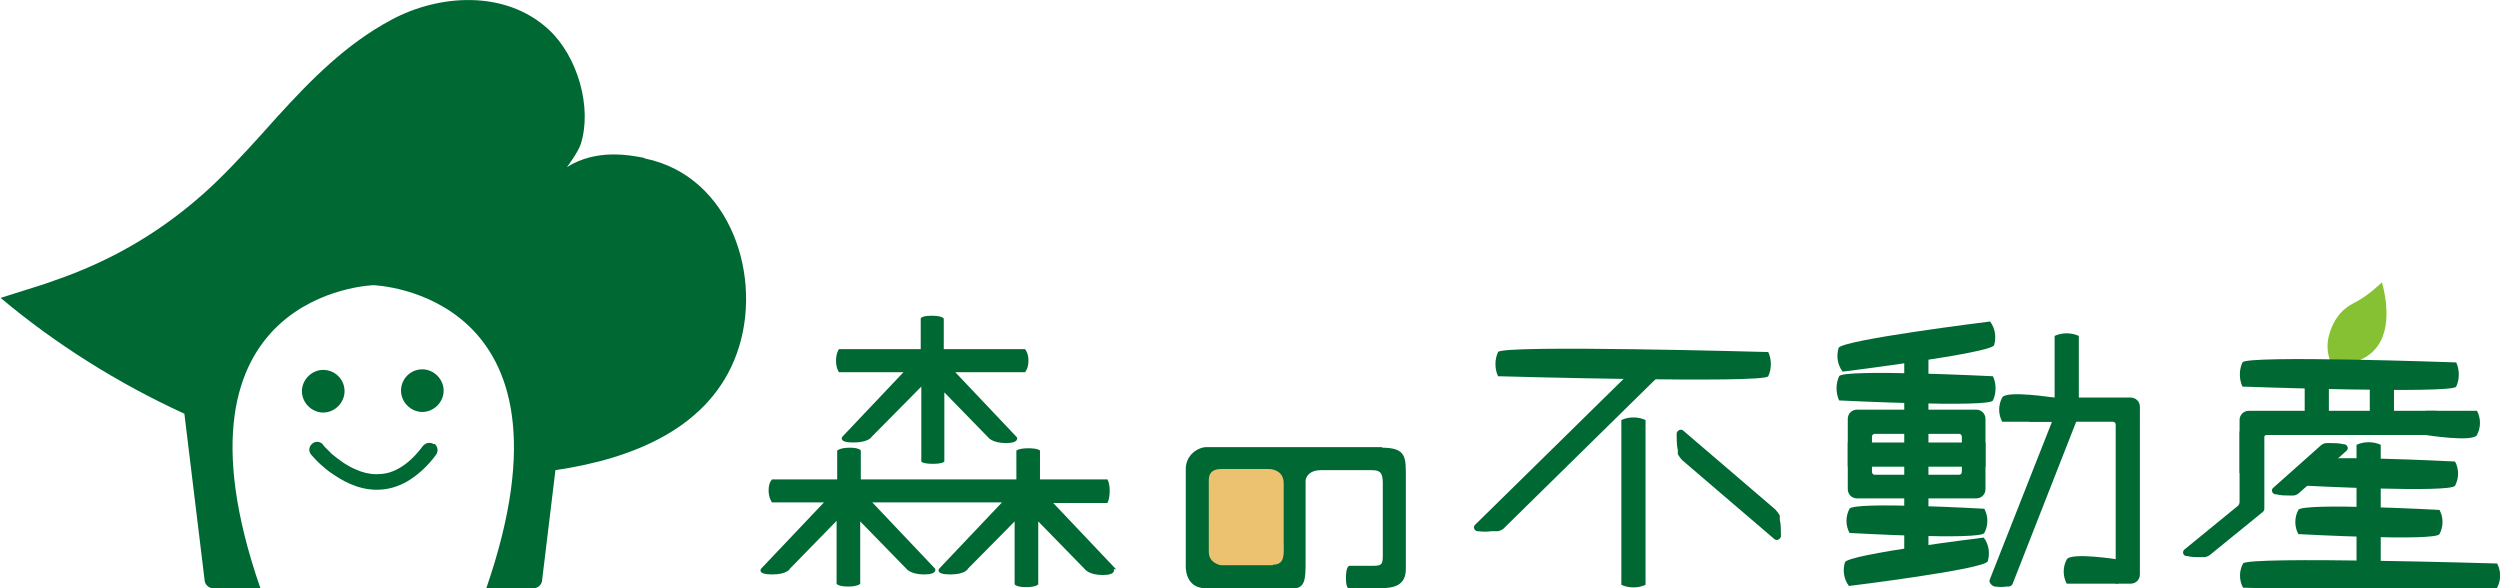
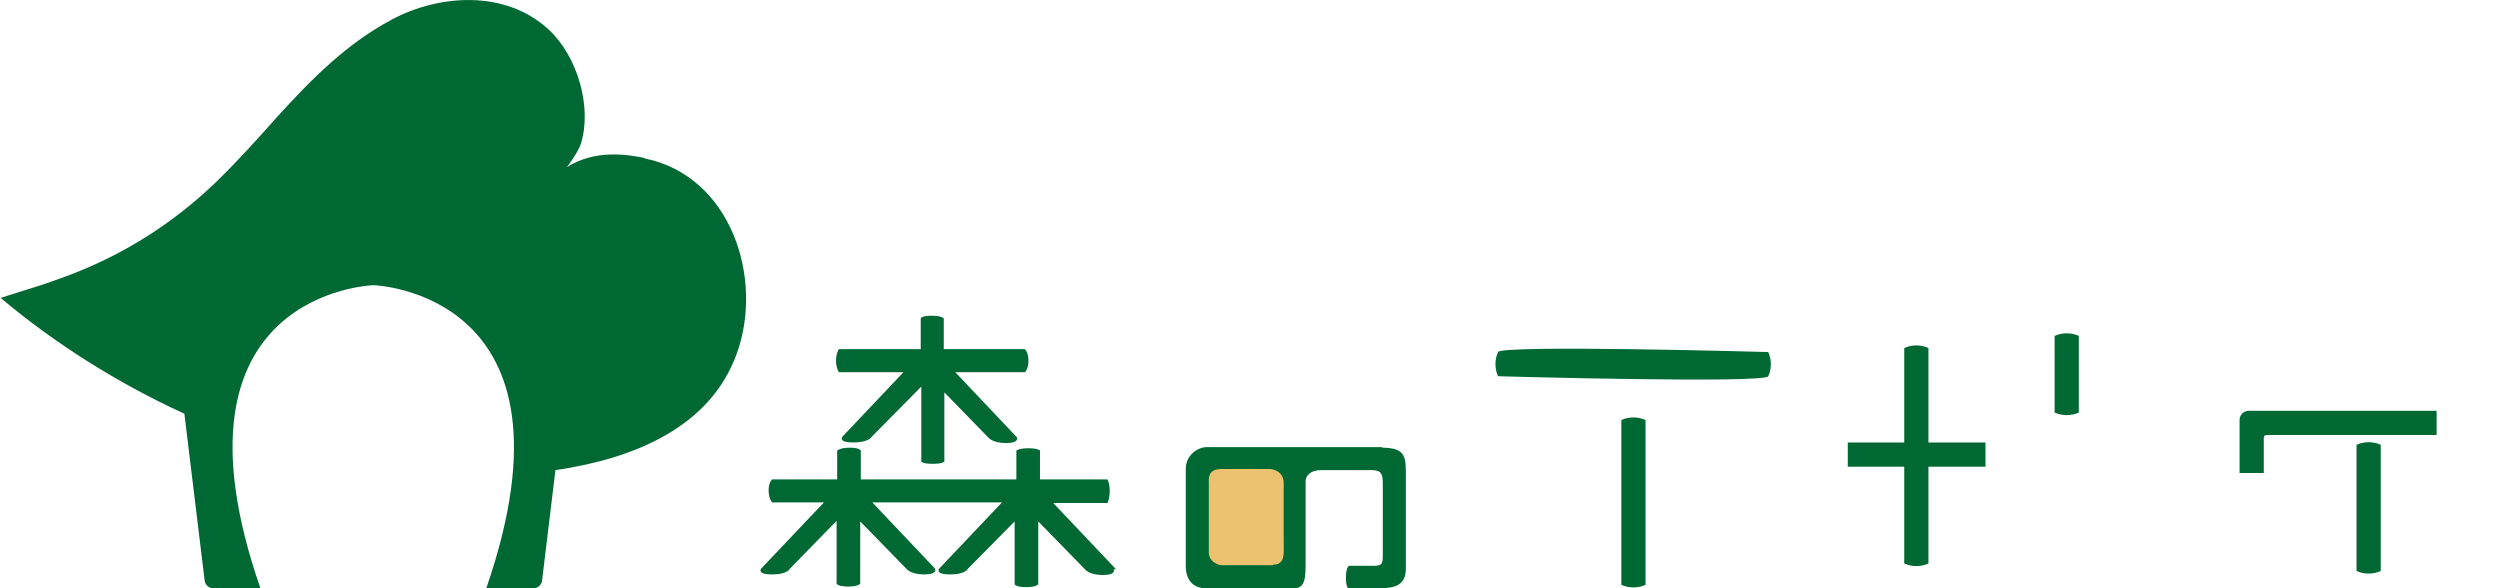
<svg xmlns="http://www.w3.org/2000/svg" id="_レイヤー_1" data-name="レイヤー_1" viewBox="0 0 433.9 102.1">
  <defs>
    <style>.st0{fill:#85c132}.st1{fill:#006933}.st2{fill:#ecc271}</style>
  </defs>
-   <path class="st0" d="M404.6 63s-1.1-2-.4-4.7 2.1-4.6 4.5-5.8c2.4-1.2 4.7-3.5 4.7-3.5s2.2 6.9-.7 11-8 2.9-8 2.9z" />
  <path class="st2" d="M208 79.9h16.1V99H208z" />
-   <path class="st1" d="M285.6 101.5c-1.3.6-2.9.6-4.2 0V72.9c1.3-.6 2.9-.6 4.2 0v28.6zm49.1-3.7c-1.3.6-2.9.6-4.2 0V60.4c1.3-.6 2.9-.6 4.2 0v37.4zm78.5 1.3c-1.3.6-2.9.6-4.2 0V77.2c1.3-.6 2.9-.6 4.2 0v21.9zm-52.4-27.5c-1.3.6-2.9.6-4.2 0V58.3c1.3-.6 2.9-.6 4.2 0v13.3zM260 65.3c-.6-1.3-.6-2.9 0-4.2s46.9 0 46.9 0c.6 1.3.6 2.9 0 4.2s-46.9 0-46.9 0z" />
-   <path class="st1" d="M319.8 64.5c-.9-1.2-1.1-2.7-.7-4.1s26.3-4.6 26.3-4.6c.9 1.2 1.1 2.7.7 4.1s-26.3 4.6-26.3 4.6zm1.1 37.2c-.9-1.2-1.1-2.7-.7-4.1s24.1-4.3 24.1-4.3c.9 1.2 1.1 2.7.7 4.1s-24.1 4.3-24.1 4.3zm-1.7-32.2c-.6-1.3-.6-2.9 0-4.2s26.7 0 26.7 0c.6 1.3.6 2.9 0 4.2s-26.7 0-26.7 0zm70-2.4c-.6-1.3-.6-2.9 0-4.2s37.1 0 37.1 0c.6 1.3.6 2.9 0 4.2s-37.1 0-37.1 0zm-30.5 34.2c-.7-1.3-.7-2.9 0-4.2s8.9 0 8.9 0v4.2h-8.9zm71.2-30c.7 1.3.7 2.9 0 4.2s-8.9 0-8.9 0v-4.2h8.9zm-82.4 1.9c-.7-1.3-.7-2.9 0-4.2s8.9 0 8.9 0v4.2h-8.9zM321 92.5c-.7-1.3-.7-2.9 0-4.2s23.4 0 23.4 0c.7 1.3.7 2.9 0 4.2s-23.4 0-23.4 0zm68.3 9.5c-.7-1.3-.7-2.9 0-4.2s44.1 0 44.1 0c.7 1.3.7 2.9 0 4.2s-44.1 0-44.1 0zm9.6-9.3c-.7-1.3-.7-2.9 0-4.2s24.5 0 24.5 0c.7 1.3.7 2.9 0 4.2s-24.5 0-24.5 0zm1.3-8.4c-.7-1.3-.7-2.9 0-4.2s25.9 0 25.9 0c.7 1.3.7 2.9 0 4.2s-25.9 0-25.9 0z" />
+   <path class="st1" d="M285.6 101.5c-1.3.6-2.9.6-4.2 0V72.9c1.3-.6 2.9-.6 4.2 0v28.6zm49.1-3.7c-1.3.6-2.9.6-4.2 0V60.4c1.3-.6 2.9-.6 4.2 0v37.4zm78.5 1.3c-1.3.6-2.9.6-4.2 0V77.2c1.3-.6 2.9-.6 4.2 0v21.9zm-52.4-27.5c-1.3.6-2.9.6-4.2 0V58.3c1.3-.6 2.9-.6 4.2 0v13.3M260 65.3c-.6-1.3-.6-2.9 0-4.2s46.9 0 46.9 0c.6 1.3.6 2.9 0 4.2s-46.9 0-46.9 0z" />
  <path class="st1" transform="rotate(90 332.65 78.85)" d="M330.6 66.9h4.2v23.9h-4.2z" />
-   <path class="st1" d="M400 65h4.2v7.5H400zm11.3 0h4.2v7.5h-4.2zm-70.9 6.1h-18.1c-.9 0-1.6.7-1.6 1.6v12.2c0 .9.7 1.6 1.6 1.6H343c.9 0 1.6-.7 1.6-1.6V72.7c0-.9-.7-1.6-1.6-1.6h-2.6zm-.4 11.3h-14.6c-.3 0-.5-.2-.5-.5v-6.1c0-.3.2-.5.5-.5H340c.3 0 .5.2.5.5v6.1c0 .3-.2.5-.5.5zm12.1-9.2h14.6c.3 0 .5.2.5.5v27.6h2.6c.9 0 1.6-.7 1.6-1.6V70.6c0-.9-.7-1.6-1.6-1.6h-17.6v4.2zm-62.1-10h-5.6L256 91.1c-.4.4-.1 1 .4 1.1h.2c.7.1 1.5.1 2.2 0h1.2c.4-.1.9-.3 1.2-.7L290 63.2z" />
-   <path class="st1" d="M360.6 72.8h-4.3l-11 27.9c-.1.4.4 1 .9 1.1h.1c.7.1 1.3.1 1.9 0h.5c.4-.1.6-.3.7-.7l11.1-28.3zm-68.5 1.9c-.4-.3-1 0-1.1.5v.2c0 .7 0 2 .2 2.7v.7c.2.4.5.8.8 1.1l16 13.7c.4.3 1 0 1.1-.5v-.2c0-.7 0-2-.2-2.7v-.7c-.2-.4-.5-.8-.8-1.1l-16-13.7zm96.6.2v12.2c0 .3-.1.5-.3.7l-9.3 7.6c-.4.4-.2 1 .3 1.1h.2c.7.2 1.5.2 2.2.2h.7c.4 0 .9-.2 1.2-.5l9.1-7.4c.1-.1.2-.3.2-.5V74.9c-1.3-.7-2.9-.7-4.2 0zm5.8 9.8c-.4.4-.1 1 .4 1.1h.2c.8.2 1.5.2 2.2.2h.7c.4 0 .8-.2 1.1-.5l8.2-7.3c.4-.4.1-1-.4-1.1h-.2c-.8-.2-1.5-.2-2.2-.2h-.7c-.4 0-.8.2-1.1.5l-8.2 7.3z" />
  <path class="st1" d="M388.7 72.9c0-.9.7-1.6 1.6-1.6h32.6v4.2h-29.5c-.3 0-.5.2-.5.5v6.1h-4.2v-9.2zM240 77.6h-30.6c-1.4 0-3.6 1.3-3.6 3.8v16.7s-.3 4 3.5 4h15.3c2 0 2-2 2-4.6v-14c0-.7.6-1.9 2.7-1.9h8.8c1.5 0 1.9.5 1.9 2.3V96c0 1.8 0 2.2-1.6 2.2h-4.2s-.6 0-.6 2.1.6 1.8.6 1.8h5.2c2.8 0 4.6-.6 4.6-3.4V83.2c0-3.8.2-5.5-4.2-5.5zm-19.1 20.5h-9s-2.1-.3-2.1-2.3V84.1c0-.9-.3-2.7 2.2-2.7h8.3s2.5 0 2.5 2.5v10.2c0 1.9.3 3.9-1.8 3.9zm-27.2.7l-10.9-11.5h9.4s.4-.7.4-2.1-.4-2-.4-2h-11.7v-5s-.3-.4-2-.4-2.1.4-2.1.4v5h-27v-5s-.2-.5-1.9-.5-2.2.5-2.2.5v5H134s-.6.5-.6 1.9.6 2.1.6 2.1h9l-10.9 11.5s-.8 1 1.9 1 3.1-1 3.1-1l8.1-8.3v10.9s.2.5 2 .5 2.1-.5 2.1-.5V90.5l8 8.2s.7 1 3.1 1 1.9-1 1.9-1l-10.9-11.5h22.5L163 98.7s-.8 1 1.9 1 3.1-1 3.1-1l8.1-8.2v10.9s.2.5 2 .5 2.1-.5 2.1-.5V90.5l8.1 8.3s.7 1 3.1 1 1.9-1 1.9-1zm-36.8-34.3l-10.7 11.3s-.8 1 1.9 1 3.2-1 3.2-1l8.6-8.7v13s.2.4 2 .4 2-.4 2-.4v-12l7.6 7.8s.7 1 3.1 1 1.9-1 1.9-1l-10.7-11.3h12.1s.6-.6.6-2-.6-2-.6-2h-14.1v-5.3s-.2-.5-2.1-.5-1.9.5-1.9.5v5.3h-14.2s-.5.7-.5 2 .5 2 .5 2h11.3zm-45.1-37.1c-2.6-.5-8.3-1.6-13.4 1.6 0 0 1.9-2.5 2.4-4 2-6.3-.5-15.2-5.6-19.9C87.7-1.8 76.2-1 68 3.4c-7.9 4.2-14 10.4-20 17-3.3 3.7-6.7 7.5-10.3 11-6.6 6.4-14.2 11.5-22.6 15.1-2.5 1.1-5.1 2-7.7 2.9-.9.3-7.3 2.3-7.3 2.3C9.5 59.6 20.4 66.5 32 71.8l3.5 28.8c0 .8.7 1.5 1.5 1.5h8.2C27.3 50.6 64.8 49.5 64.8 49.5s37.4 1.1 19.6 52.6h8.2c.8 0 1.5-.7 1.5-1.5l2.3-19c13.6-2 26.9-7.4 31.5-20.3 4.7-13.1-1.1-30.8-16-33.8z" />
-   <path class="st1" d="M59.8 67.9c0-2.1-1.7-3.7-3.7-3.7s-3.7 1.7-3.7 3.7 1.7 3.7 3.7 3.7 3.7-1.7 3.7-3.7zm13.5-3.8c-2.1 0-3.7 1.7-3.7 3.7s1.7 3.7 3.7 3.7 3.7-1.7 3.7-3.7-1.7-3.7-3.7-3.7zm2 13c-.6-.4-1.4-.3-1.9.3-1.5 2-2.9 3.2-4.2 3.9-1.4.8-2.6 1-3.9 1-1.2 0-2.4-.3-3.5-.8-1.7-.7-3.1-1.8-4.2-2.7l-1.2-1.2c-.1-.1-.2-.3-.3-.3v-.1c-.5-.6-1.3-.7-1.9-.2-.6.5-.7 1.3-.2 1.9 0 0 1.2 1.5 3.2 3 1 .7 2.2 1.5 3.6 2.1 1.4.6 2.9 1 4.6 1 1.7 0 3.4-.4 5.2-1.4 1.7-1 3.5-2.5 5.1-4.7.4-.6.3-1.4-.3-1.9z" />
</svg>